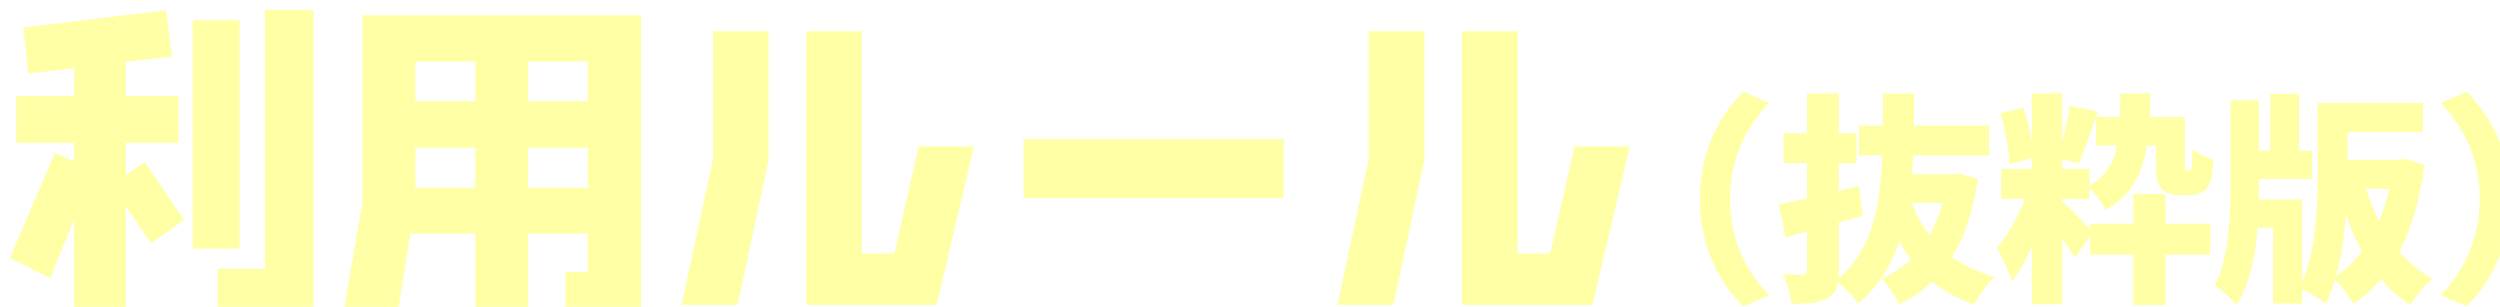
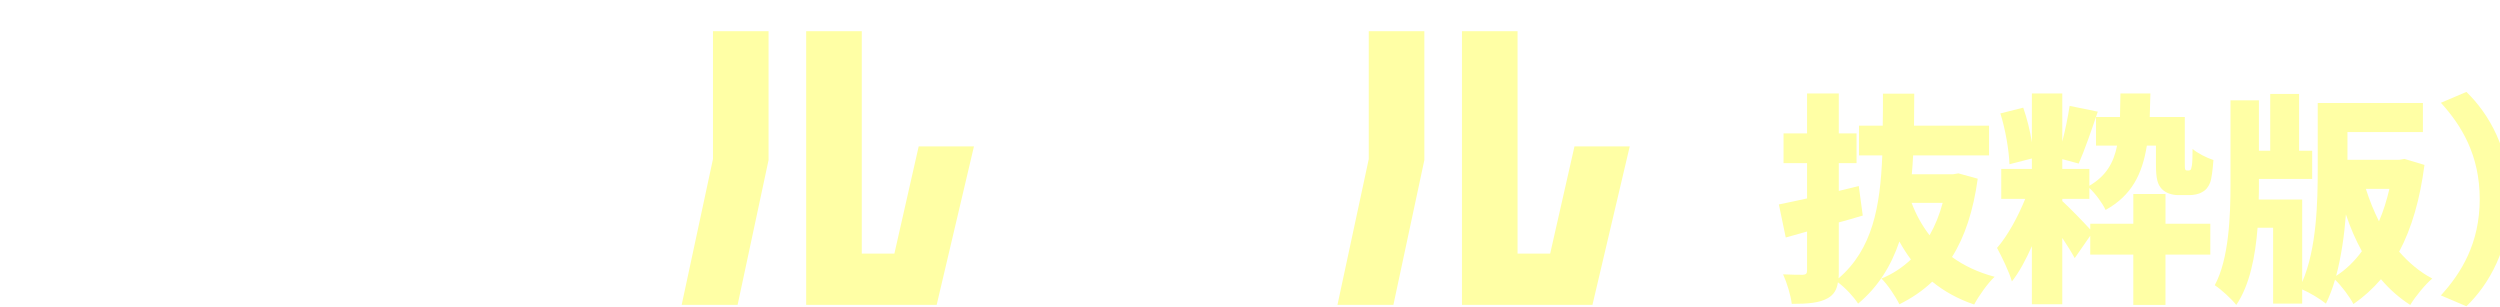
<svg xmlns="http://www.w3.org/2000/svg" id="_レイヤー_2" viewBox="0 0 630.84 77.447">
  <defs>
    <style>.cls-1{fill:#ffffa5;}.cls-2{filter:url(#drop-shadow-2);}.cls-3{filter:url(#drop-shadow-1);}</style>
    <filter id="drop-shadow-1" filterUnits="userSpaceOnUse">
      <feOffset dx="2.5" dy="2.5" />
      <feGaussianBlur result="blur" stdDeviation="0" />
      <feFlood flood-color="#000" flood-opacity=".5" />
      <feComposite in2="blur" operator="in" />
      <feComposite in="SourceGraphic" />
    </filter>
    <filter id="drop-shadow-2" filterUnits="userSpaceOnUse">
      <feOffset dx="2.5" dy="2.5" />
      <feGaussianBlur result="blur-2" stdDeviation="0" />
      <feFlood flood-color="#000" flood-opacity=".5" />
      <feComposite in2="blur-2" operator="in" />
      <feComposite in="SourceGraphic" />
    </filter>
  </defs>
  <g id="object">
    <g>
      <g class="cls-3">
-         <path class="cls-1" d="M35.616,58.884l-6.384-9.324v27.72h-13.021v-24.443l-6.048,14.867L0,62.58l11.34-26.46,4.872,2.1v-4.704H1.597v-11.76h14.615v-7.056l-11.592,1.344L3.444,4.452,39.396,.084l1.512,11.676-11.676,1.344v8.652h13.271v11.76h-13.271v8.232l4.788-3.36,9.911,14.616-8.315,5.88Zm10.5,1.344V2.604h11.844V60.228h-11.844Zm6.3,17.052v-11.928h11.928V0h12.265V77.279h-24.192Z" />
-         <path class="cls-1" d="M140.196,77.363v-11.256h5.628v-9.66h-15.036v21h-13.355v-21h-16.38l-3.36,21-13.355-2.016,4.619-26.88V1.344h70.309V77.363h-19.068ZM117.433,13.02h-15.12v9.996h15.12V13.02Zm0,21.756h-15.12v10.08h15.12v-10.08Zm28.392-21.756h-15.036v9.996h15.036V13.02Zm0,21.756h-15.036v10.08h15.036v-10.08Z" />
        <path class="cls-1" d="M183.625,74.424h-14.112l7.896-36.792V5.376h14.027V37.884l-7.812,36.54Zm50.231,0h-32.928V5.376h14.028V61.487h8.231l6.132-27.048h13.944l-9.408,39.984Z" />
-         <path class="cls-1" d="M255.78,47.46v-14.868h65.604v14.868h-65.604Z" />
        <path class="cls-1" d="M349.104,74.424h-14.112l7.896-36.792V5.376h14.027V37.884l-7.812,36.54Zm50.231,0h-32.928V5.376h14.028V61.487h8.231l6.132-27.048h13.944l-9.408,39.984Z" />
      </g>
      <g class="cls-2">
-         <path class="cls-1" d="M426.44,47.739c0-12.544,5.319-21.56,10.976-27.048l6.44,2.744c-5.152,5.656-9.801,13.16-9.801,24.304,0,11.145,4.648,18.648,9.801,24.305l-6.44,2.743c-5.656-5.487-10.976-14.504-10.976-27.048Z" />
        <path class="cls-1" d="M496.553,42.588c-1.12,8.12-3.248,14.615-6.496,19.768,3.023,2.185,6.552,3.864,10.752,4.984-1.736,1.624-4.032,4.872-5.152,7-4.144-1.4-7.616-3.36-10.584-5.769-2.408,2.296-5.152,4.145-8.288,5.712-.952-1.96-2.968-4.983-4.536-6.496,2.801-1.119,5.32-2.8,7.448-4.815-1.063-1.4-2.016-2.912-2.912-4.536-2.072,6.104-5.319,11.424-10.416,15.68-1.12-1.735-3.191-3.976-5.096-5.376-.28,1.904-1.064,3.137-2.521,3.977-2.128,1.231-5.039,1.456-9.128,1.456-.224-2.072-1.231-5.376-2.184-7.448,1.96,.112,4.256,.112,4.984,.112,.783-.057,1.063-.28,1.063-1.064v-9.855l-5.376,1.512-1.735-8.344c2.016-.393,4.479-.952,7.111-1.513v-8.903h-5.936v-7.504h5.936v-10.08h8.008v10.08h4.48v7.504h-4.48v7l5.04-1.232,1.008,7.448c-1.96,.616-4.031,1.176-6.048,1.735v12.152c0,.729,0,1.4-.056,1.96,8.568-7.336,10.528-18.088,11.032-31.023h-5.88v-7.504h5.991c.057-2.633,.057-5.32,.057-8.064h7.896c0,2.744-.056,5.432-.056,8.064h18.928v7.504h-19.152c-.111,1.624-.168,3.191-.336,4.76h10.416l1.345-.225,4.872,1.345Zm-16.688,6.104c1.12,2.968,2.632,5.712,4.536,8.176,1.4-2.464,2.52-5.208,3.304-8.176h-7.84Z" />
        <path class="cls-1" d="M543.929,53.956h11.312v7.783h-11.312v12.712h-8.12v-12.712h-10.864v-4.76l-3.92,5.656c-.784-1.456-1.904-3.248-3.136-5.096v16.743h-7.672v-14.672c-1.512,3.416-3.192,6.552-5.04,8.904-.729-2.521-2.521-6.16-3.752-8.456,2.744-3.136,5.319-7.952,7.111-12.376h-6.048v-7.56h7.729v-2.633l-5.656,1.456c-.112-3.416-1.008-8.792-2.296-12.823l5.768-1.456c.952,2.688,1.736,5.88,2.185,8.735v-12.319h7.672v12.151c.784-3.023,1.456-6.384,1.848-9.016l7.112,1.456c-1.568,4.647-3.36,9.8-4.816,13.104l-4.144-1.12v2.465h6.832v4.256c4.2-2.464,6.104-5.712,7-10.136h-5.32v-7.225h6.048c.057-1.848,.057-3.808,.112-5.936h7.56c-.056,2.071-.111,4.032-.168,5.936h8.849v11.592c0,.952,0,1.4,.111,1.624,.057,.225,.225,.28,.393,.28h.504c.168,0,.336-.056,.448-.168,.111-.112,.224-.392,.336-1.12,.111-.728,.168-2.24,.168-4.144,1.231,1.063,3.527,2.239,5.264,2.8-.168,2.24-.448,4.704-.84,5.712-.448,1.12-1.064,1.904-2.072,2.408-.784,.504-2.128,.728-3.136,.728h-2.856c-1.512,0-3.136-.504-4.144-1.567-1.008-1.12-1.456-2.408-1.456-6.217v-4.703h-2.296c-1.176,7.279-3.864,12.6-10.416,16.239-.729-1.624-2.521-4.088-4.088-5.544v2.744h-6.832v.56c1.848,1.681,5.432,5.376,7.056,7.168v-1.455h10.864v-7.505h8.12v7.505Z" />
        <path class="cls-1" d="M609.28,39.115c-1.12,8.624-3.191,15.904-6.384,21.896,2.408,2.744,5.152,5.096,8.344,6.775-1.792,1.513-4.312,4.593-5.544,6.664-2.8-1.792-5.264-3.976-7.392-6.496-2.072,2.408-4.368,4.48-6.944,6.272-.952-1.848-2.968-4.536-4.647-6.16-.616,2.185-1.4,4.2-2.296,6.048-1.288-1.063-4.032-2.744-5.992-3.584v3.584h-7.336v-19.151h-3.92c-.561,7.168-1.96,14.447-5.376,19.487-1.176-1.512-3.809-3.92-5.433-4.983,3.584-6.552,3.977-17.584,3.977-25.424V22.819h7.168v12.712h2.855v-14.336h7.28v14.336h3.304v7.112h-13.439v1.456c0,1.232,0,2.464-.056,3.752h10.976v20.832c3.696-8.512,3.92-20.272,3.92-28.616V23.492h26.544v7.336h-19.04v7h13.048l1.344-.225,5.04,1.512Zm-15.792,21.784c-1.567-2.855-2.912-5.936-4.031-9.296-.393,5.208-1.177,10.696-2.465,15.512,2.465-1.567,4.648-3.695,6.496-6.216Zm1.009-15.735c.896,2.855,2.016,5.6,3.304,8.176,1.12-2.576,1.96-5.32,2.632-8.176h-5.936Z" />
        <path class="cls-1" d="M630.84,47.739c0,12.544-5.32,21.561-10.976,27.048l-6.44-2.743c5.152-5.656,9.8-13.16,9.8-24.305,0-11.144-4.647-18.647-9.8-24.304l6.44-2.744c5.655,5.488,10.976,14.504,10.976,27.048Z" />
      </g>
    </g>
  </g>
</svg>